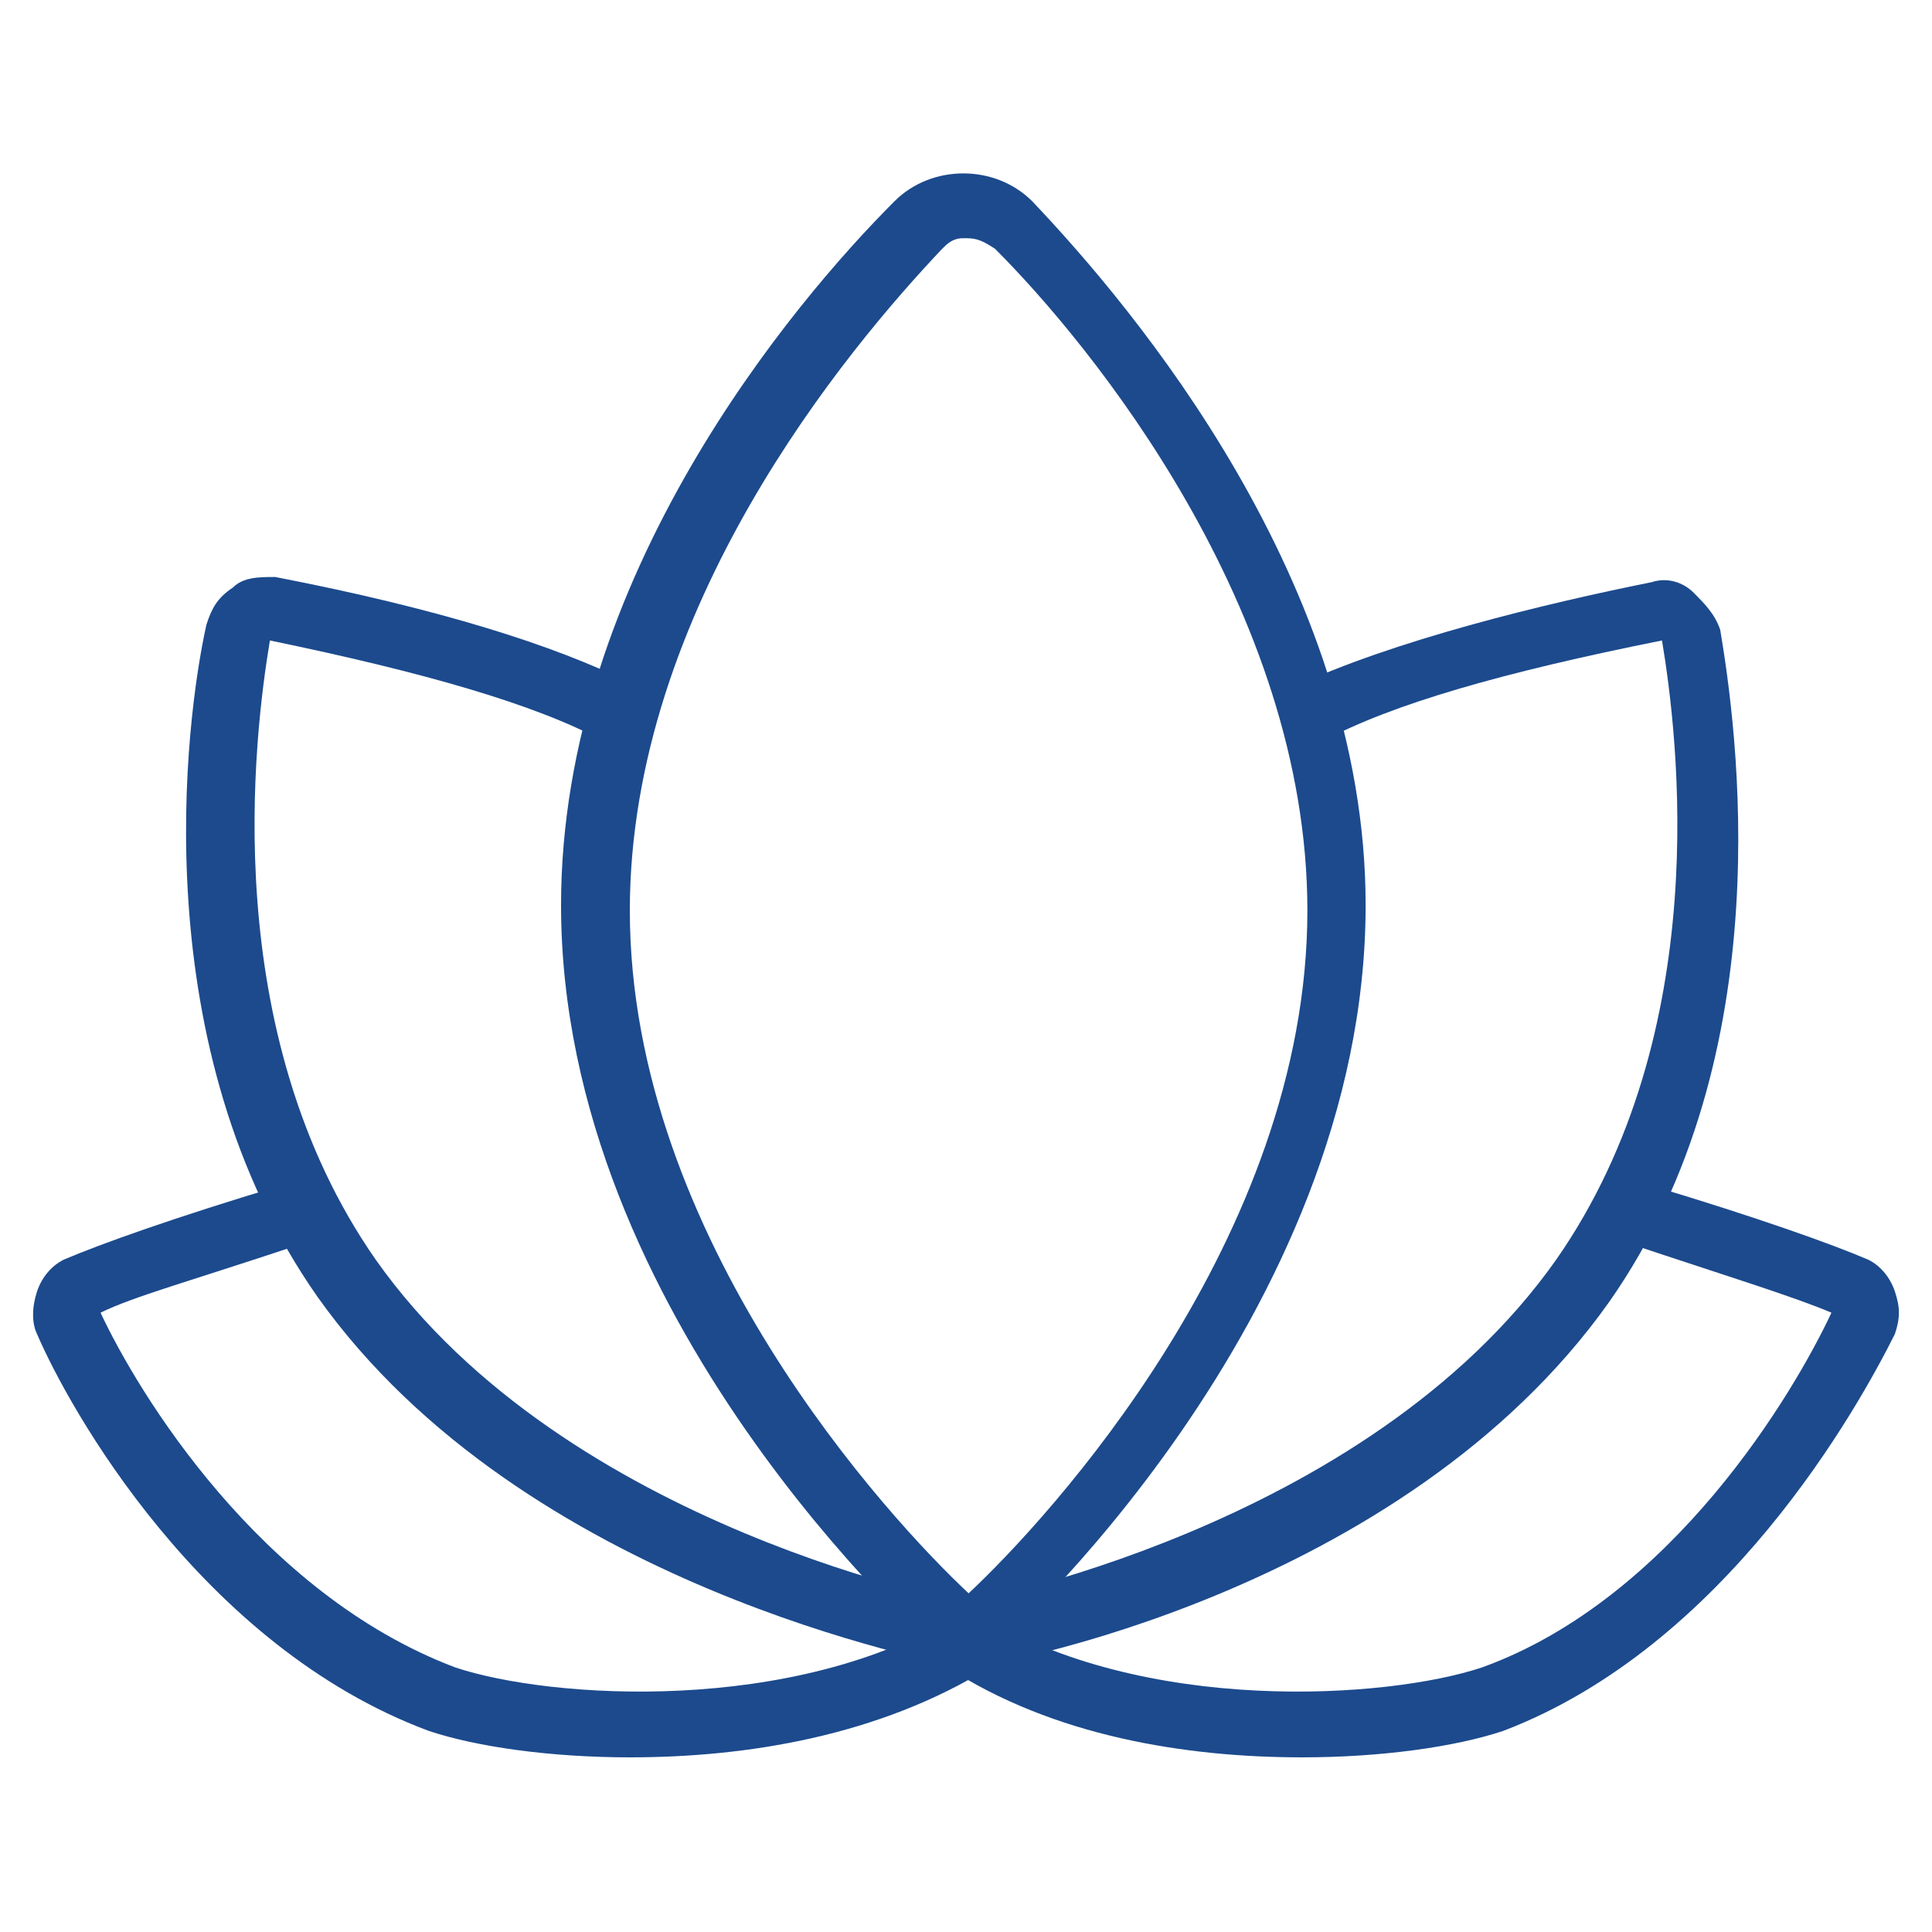
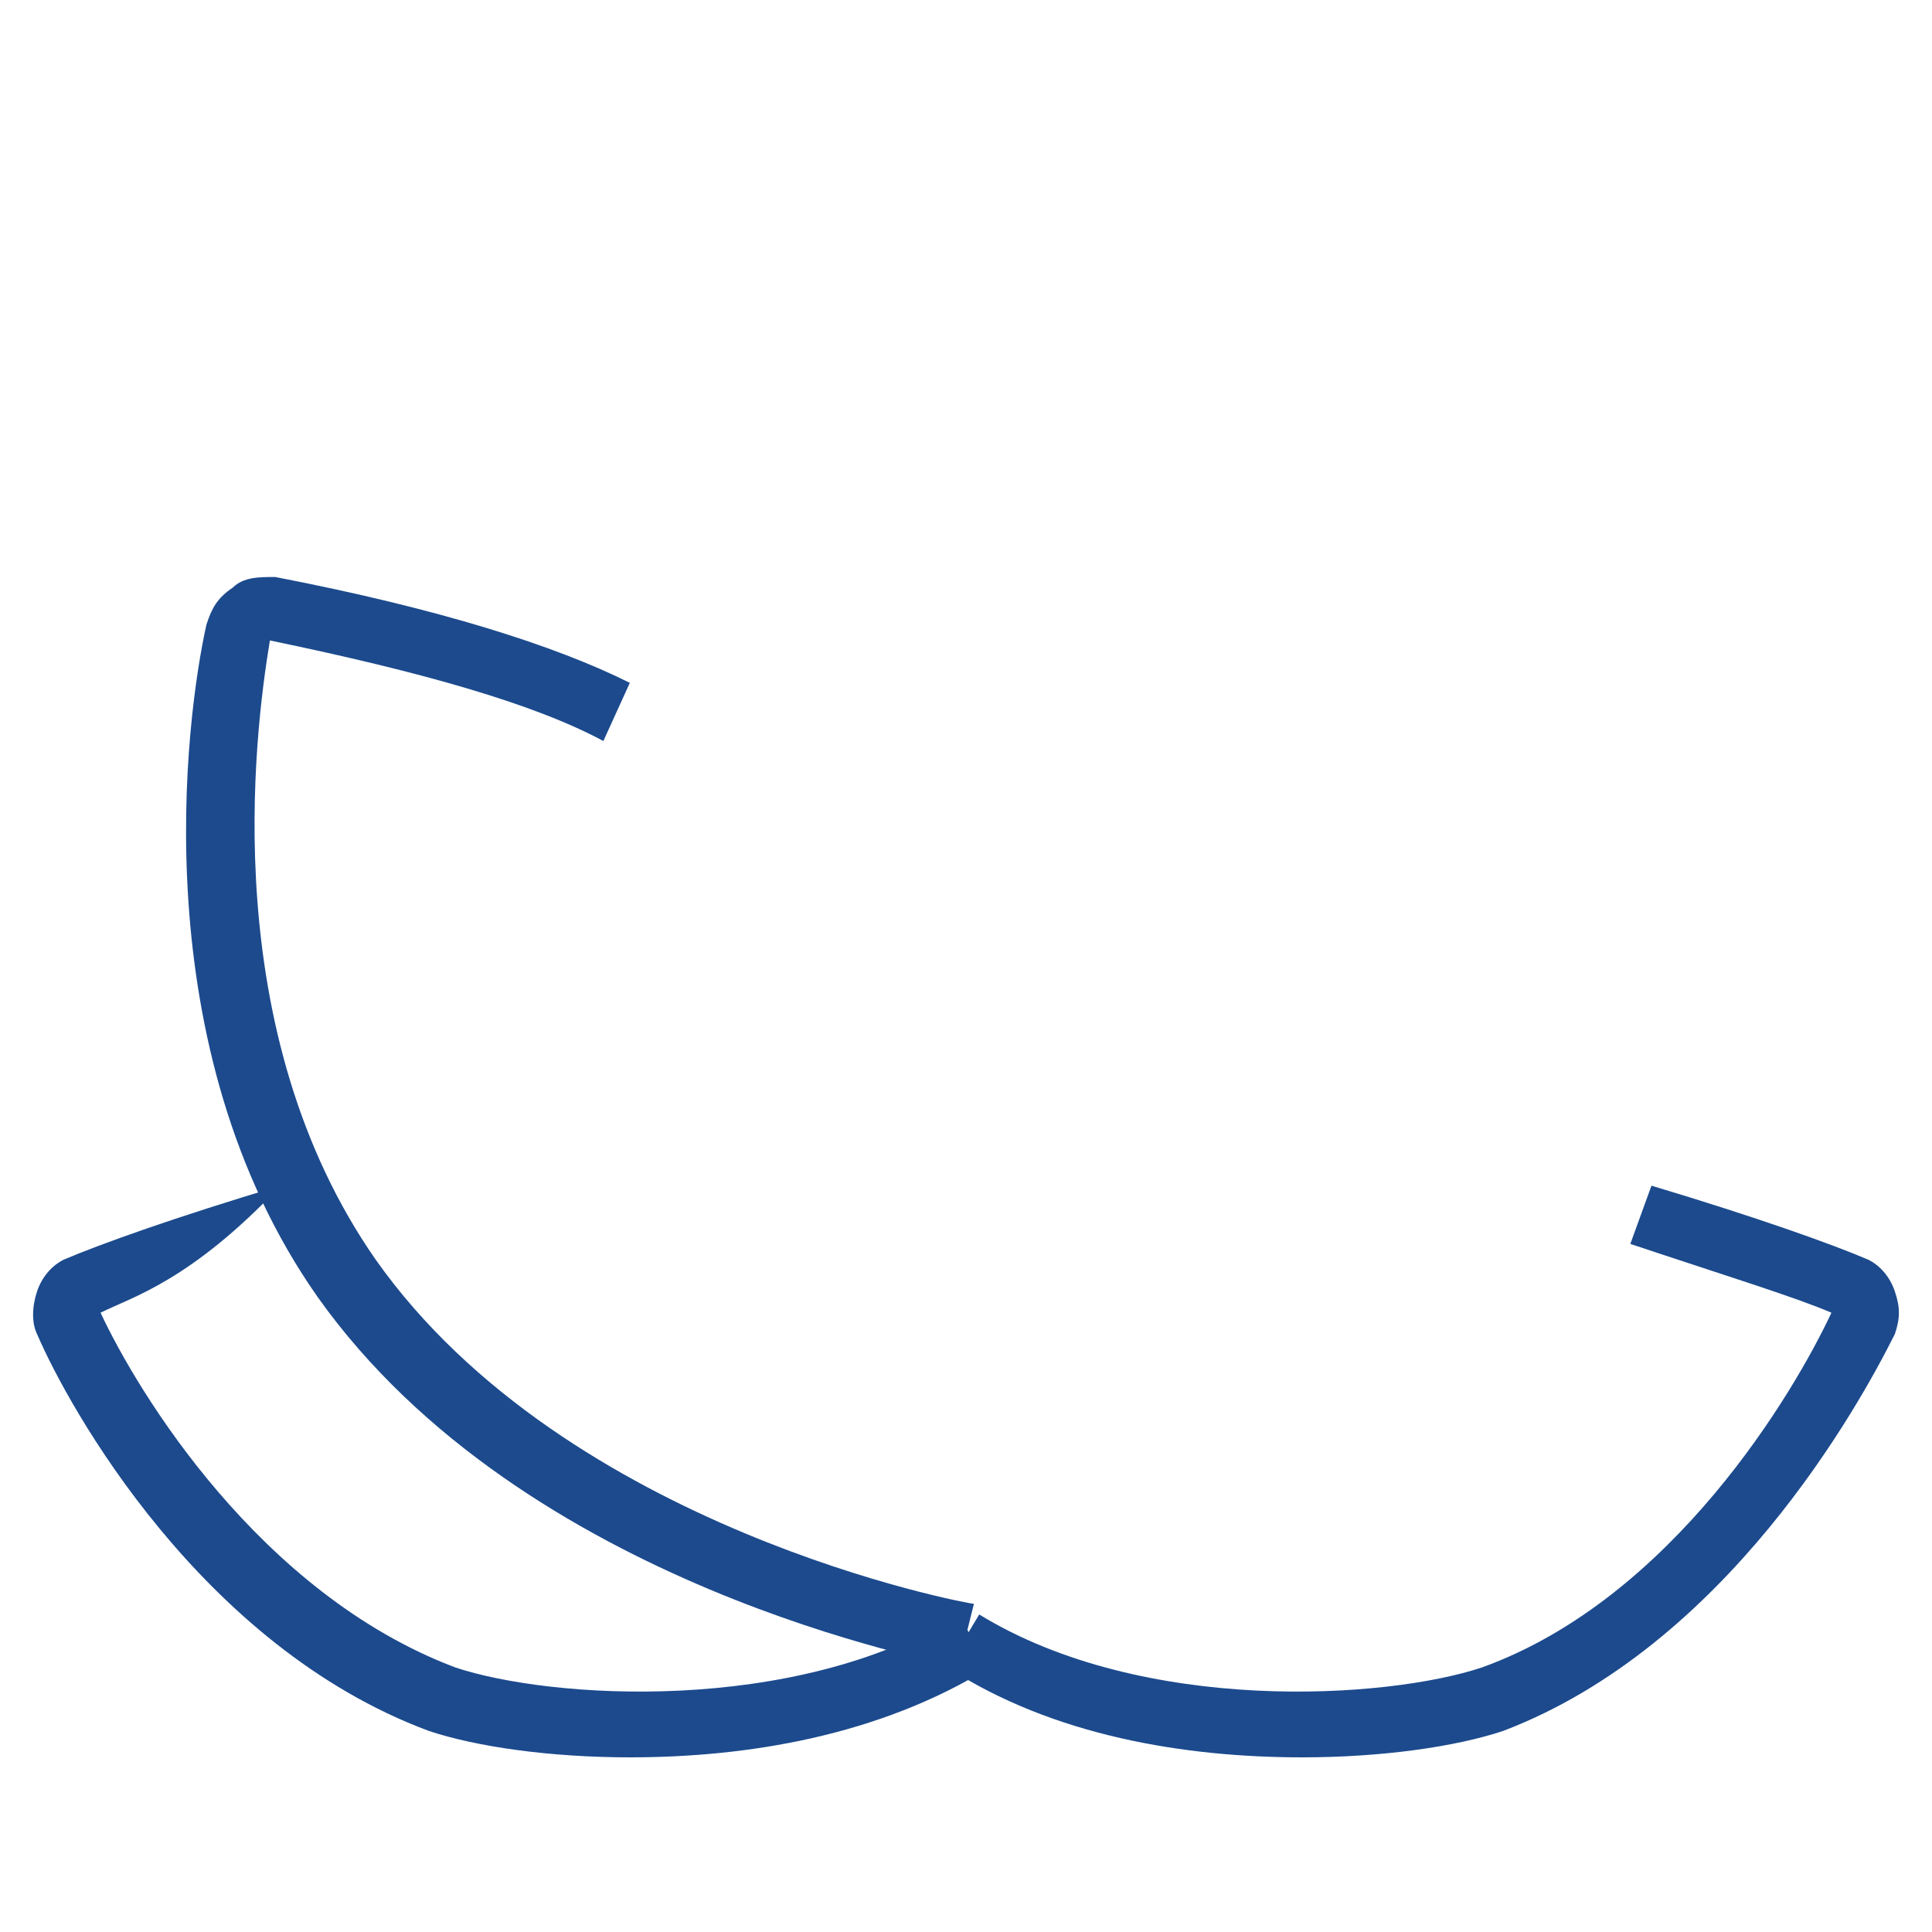
<svg xmlns="http://www.w3.org/2000/svg" width="20" height="20" viewBox="0 0 20 20" fill="none">
-   <path d="M9.972 17.37L9.753 17.151C9.589 16.987 5.808 13.644 5.808 9.37C5.808 5.973 8.219 3.124 9.26 2.083C9.644 1.699 10.301 1.699 10.685 2.083C11.726 3.178 14.137 6.028 14.137 9.37C14.137 13.644 10.356 17.041 10.192 17.151L9.972 17.37ZM9.972 2.466C9.863 2.466 9.808 2.521 9.753 2.576C8.767 3.617 6.52 6.302 6.52 9.425C6.52 12.822 9.205 15.726 10.027 16.494C10.849 15.726 13.534 12.822 13.534 9.425C13.534 6.302 11.288 3.562 10.301 2.576C10.137 2.466 10.082 2.466 9.972 2.466Z" fill="#1C4A8D" />
-   <path d="M10.027 17.26L9.917 16.603C9.972 16.603 14.137 15.836 16.109 13.041C17.753 10.685 17.369 7.616 17.205 6.63C15.561 6.959 14.411 7.288 13.698 7.671L13.37 7.123C14.411 6.63 16 6.247 17.096 6.027C17.26 5.973 17.424 6.027 17.534 6.137C17.643 6.247 17.753 6.356 17.808 6.521C17.972 7.507 18.465 10.904 16.657 13.479C14.52 16.493 10.246 17.26 10.027 17.26Z" fill="#1C4A8D" />
  <path d="M9.918 17.26C9.753 17.206 5.424 16.438 3.287 13.425C1.479 10.849 1.917 7.452 2.137 6.466C2.191 6.301 2.246 6.192 2.411 6.082C2.52 5.973 2.685 5.973 2.849 5.973C4.548 6.301 5.753 6.685 6.52 7.069L6.246 7.671C5.534 7.288 4.383 6.959 2.794 6.63C2.63 7.616 2.246 10.685 3.89 13.041C5.863 15.836 10.027 16.603 10.082 16.603L9.918 17.26Z" fill="#1C4A8D" />
-   <path d="M6.52 18.192C5.698 18.192 4.931 18.083 4.438 17.918C2.082 17.041 0.712 14.576 0.383 13.809C0.329 13.699 0.329 13.535 0.383 13.37C0.438 13.206 0.548 13.096 0.657 13.041C1.041 12.877 1.808 12.603 2.904 12.274L3.123 12.877C1.972 13.261 1.37 13.425 1.041 13.589C1.424 14.411 2.685 16.494 4.712 17.261C5.698 17.59 8.219 17.754 9.918 16.713L10.246 17.261C9.096 17.973 7.726 18.192 6.52 18.192Z" fill="#1C4A8D" />
+   <path d="M6.52 18.192C5.698 18.192 4.931 18.083 4.438 17.918C2.082 17.041 0.712 14.576 0.383 13.809C0.329 13.699 0.329 13.535 0.383 13.37C0.438 13.206 0.548 13.096 0.657 13.041C1.041 12.877 1.808 12.603 2.904 12.274C1.972 13.261 1.37 13.425 1.041 13.589C1.424 14.411 2.685 16.494 4.712 17.261C5.698 17.59 8.219 17.754 9.918 16.713L10.246 17.261C9.096 17.973 7.726 18.192 6.52 18.192Z" fill="#1C4A8D" />
  <path d="M13.479 18.192C12.274 18.192 10.904 17.973 9.808 17.261L10.137 16.713C11.835 17.754 14.356 17.59 15.342 17.261C17.315 16.548 18.575 14.411 18.959 13.589C18.575 13.425 17.863 13.206 16.877 12.877L17.096 12.274C18.192 12.603 18.959 12.877 19.342 13.041C19.452 13.096 19.561 13.206 19.616 13.37C19.671 13.535 19.671 13.644 19.616 13.809C19.233 14.576 17.863 17.041 15.562 17.918C15.068 18.083 14.301 18.192 13.479 18.192Z" fill="#1C4A8D" />
</svg>